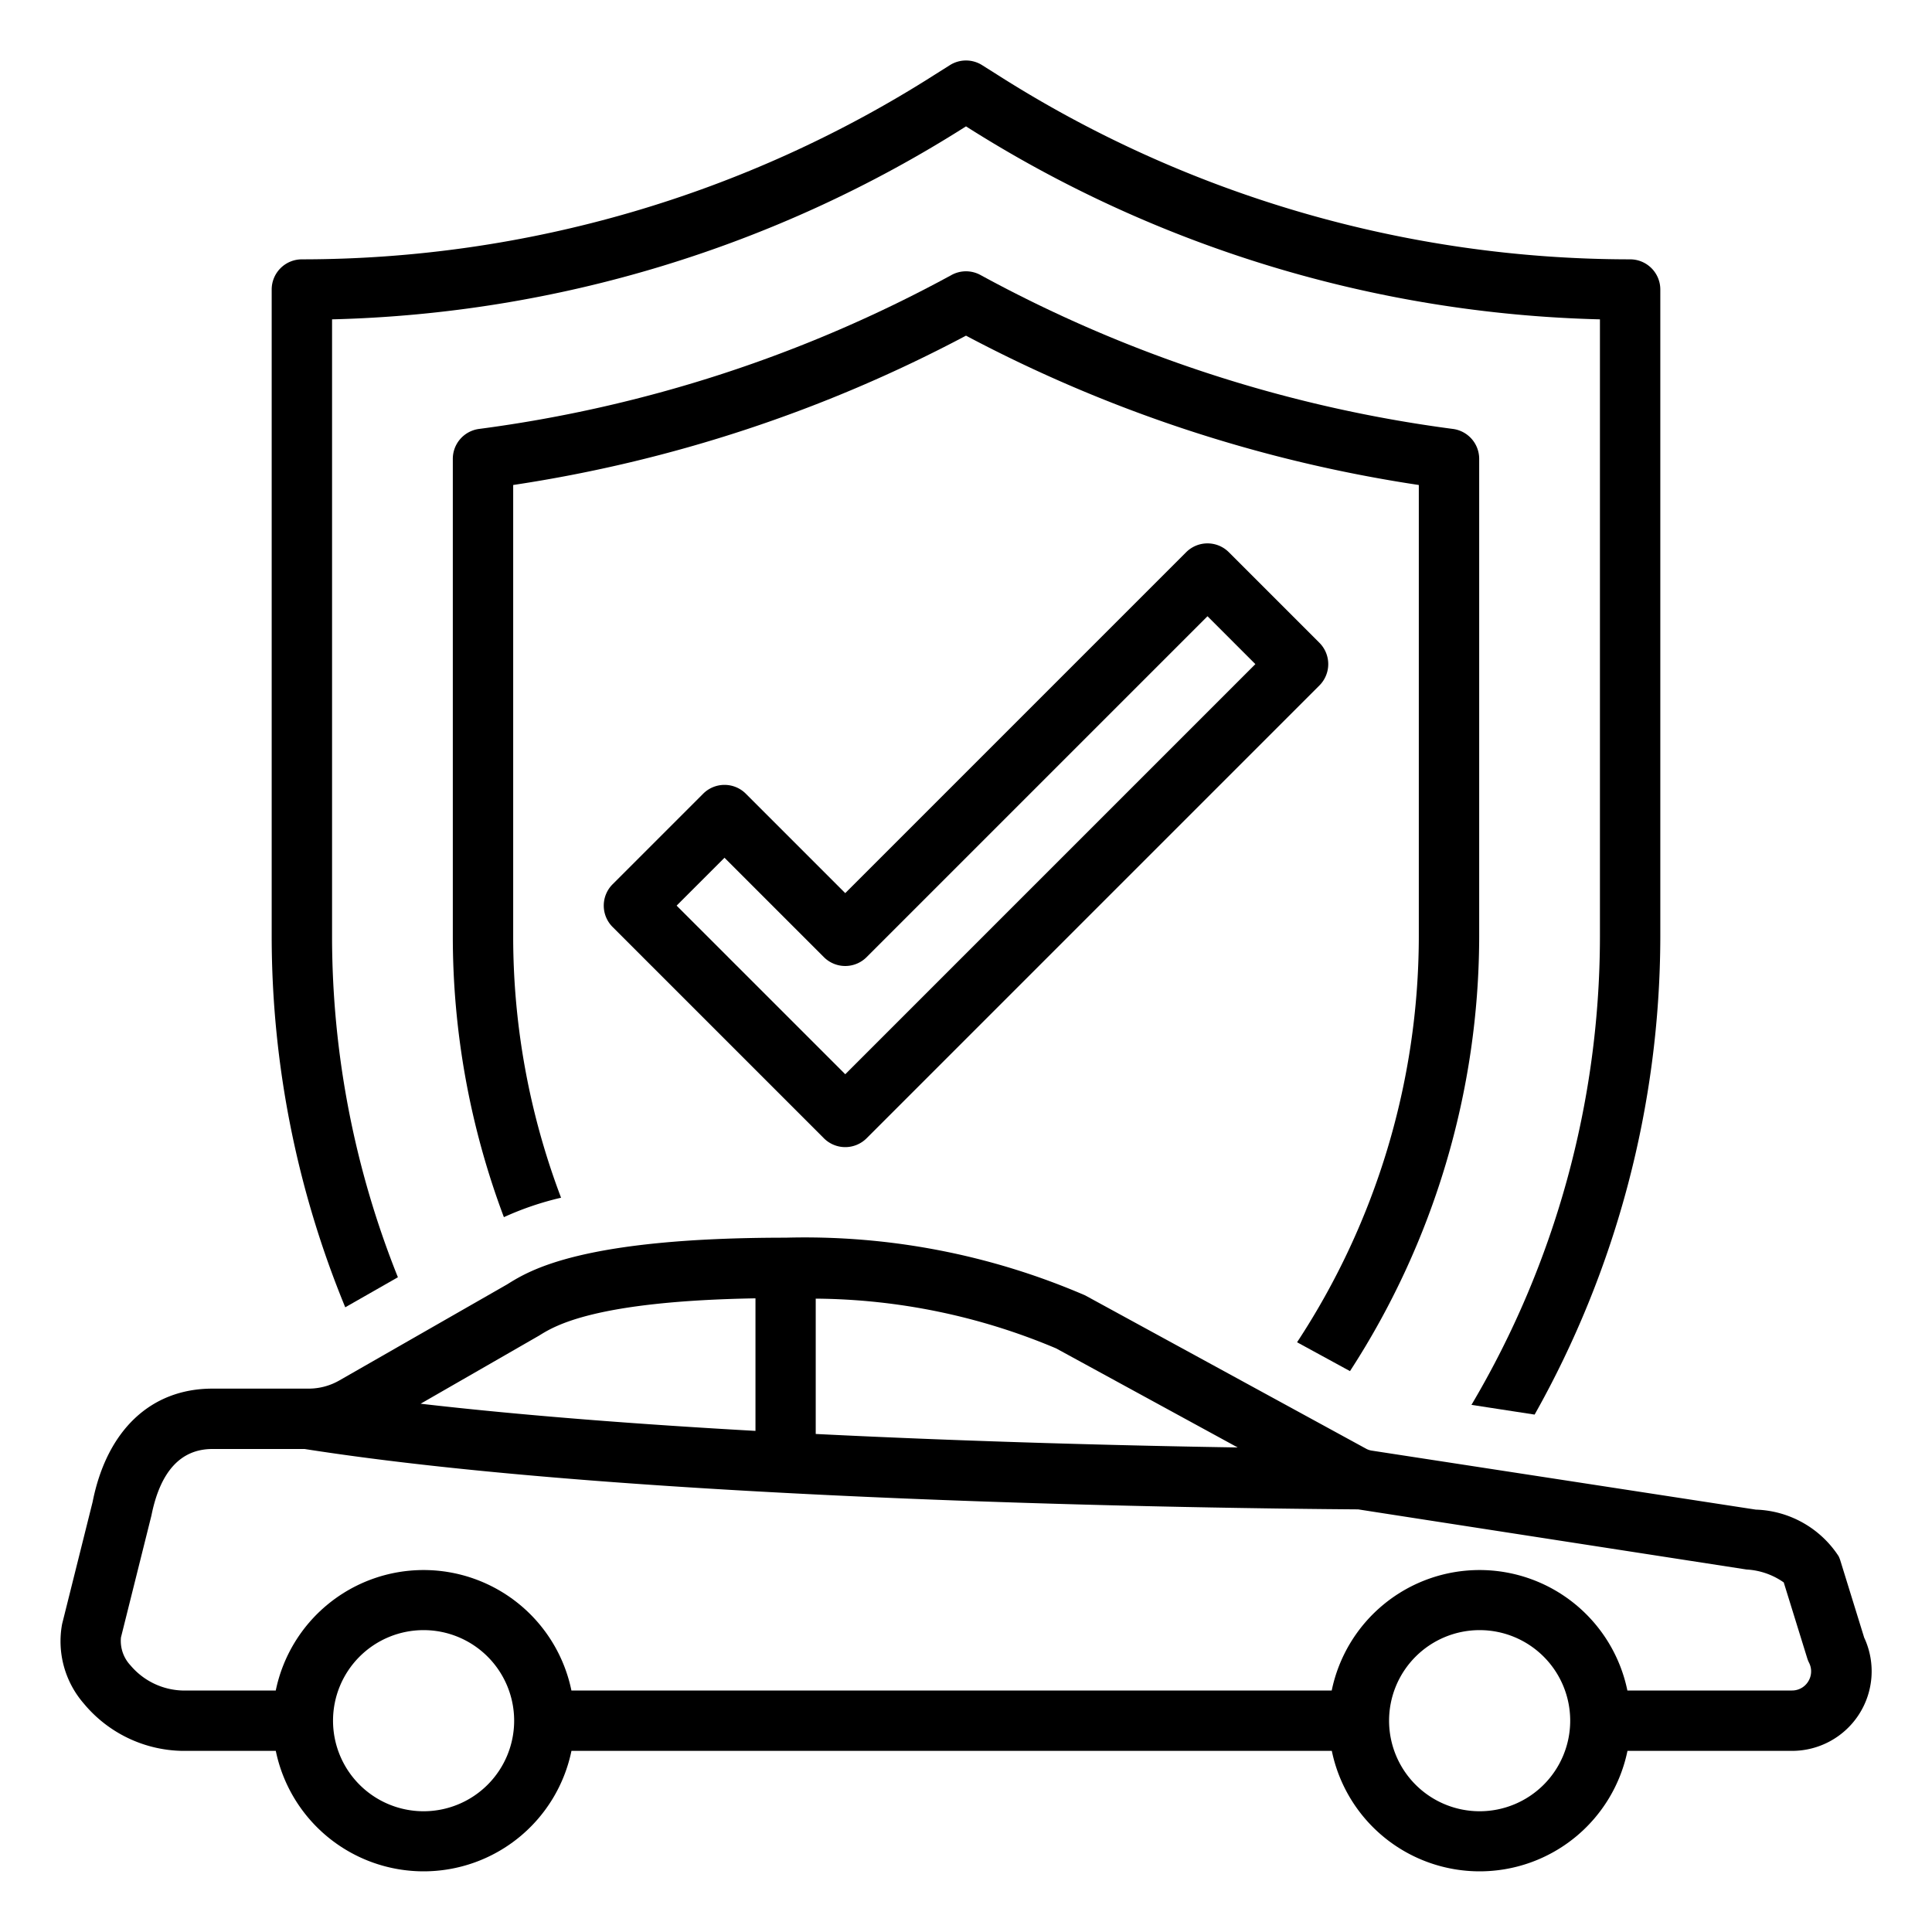
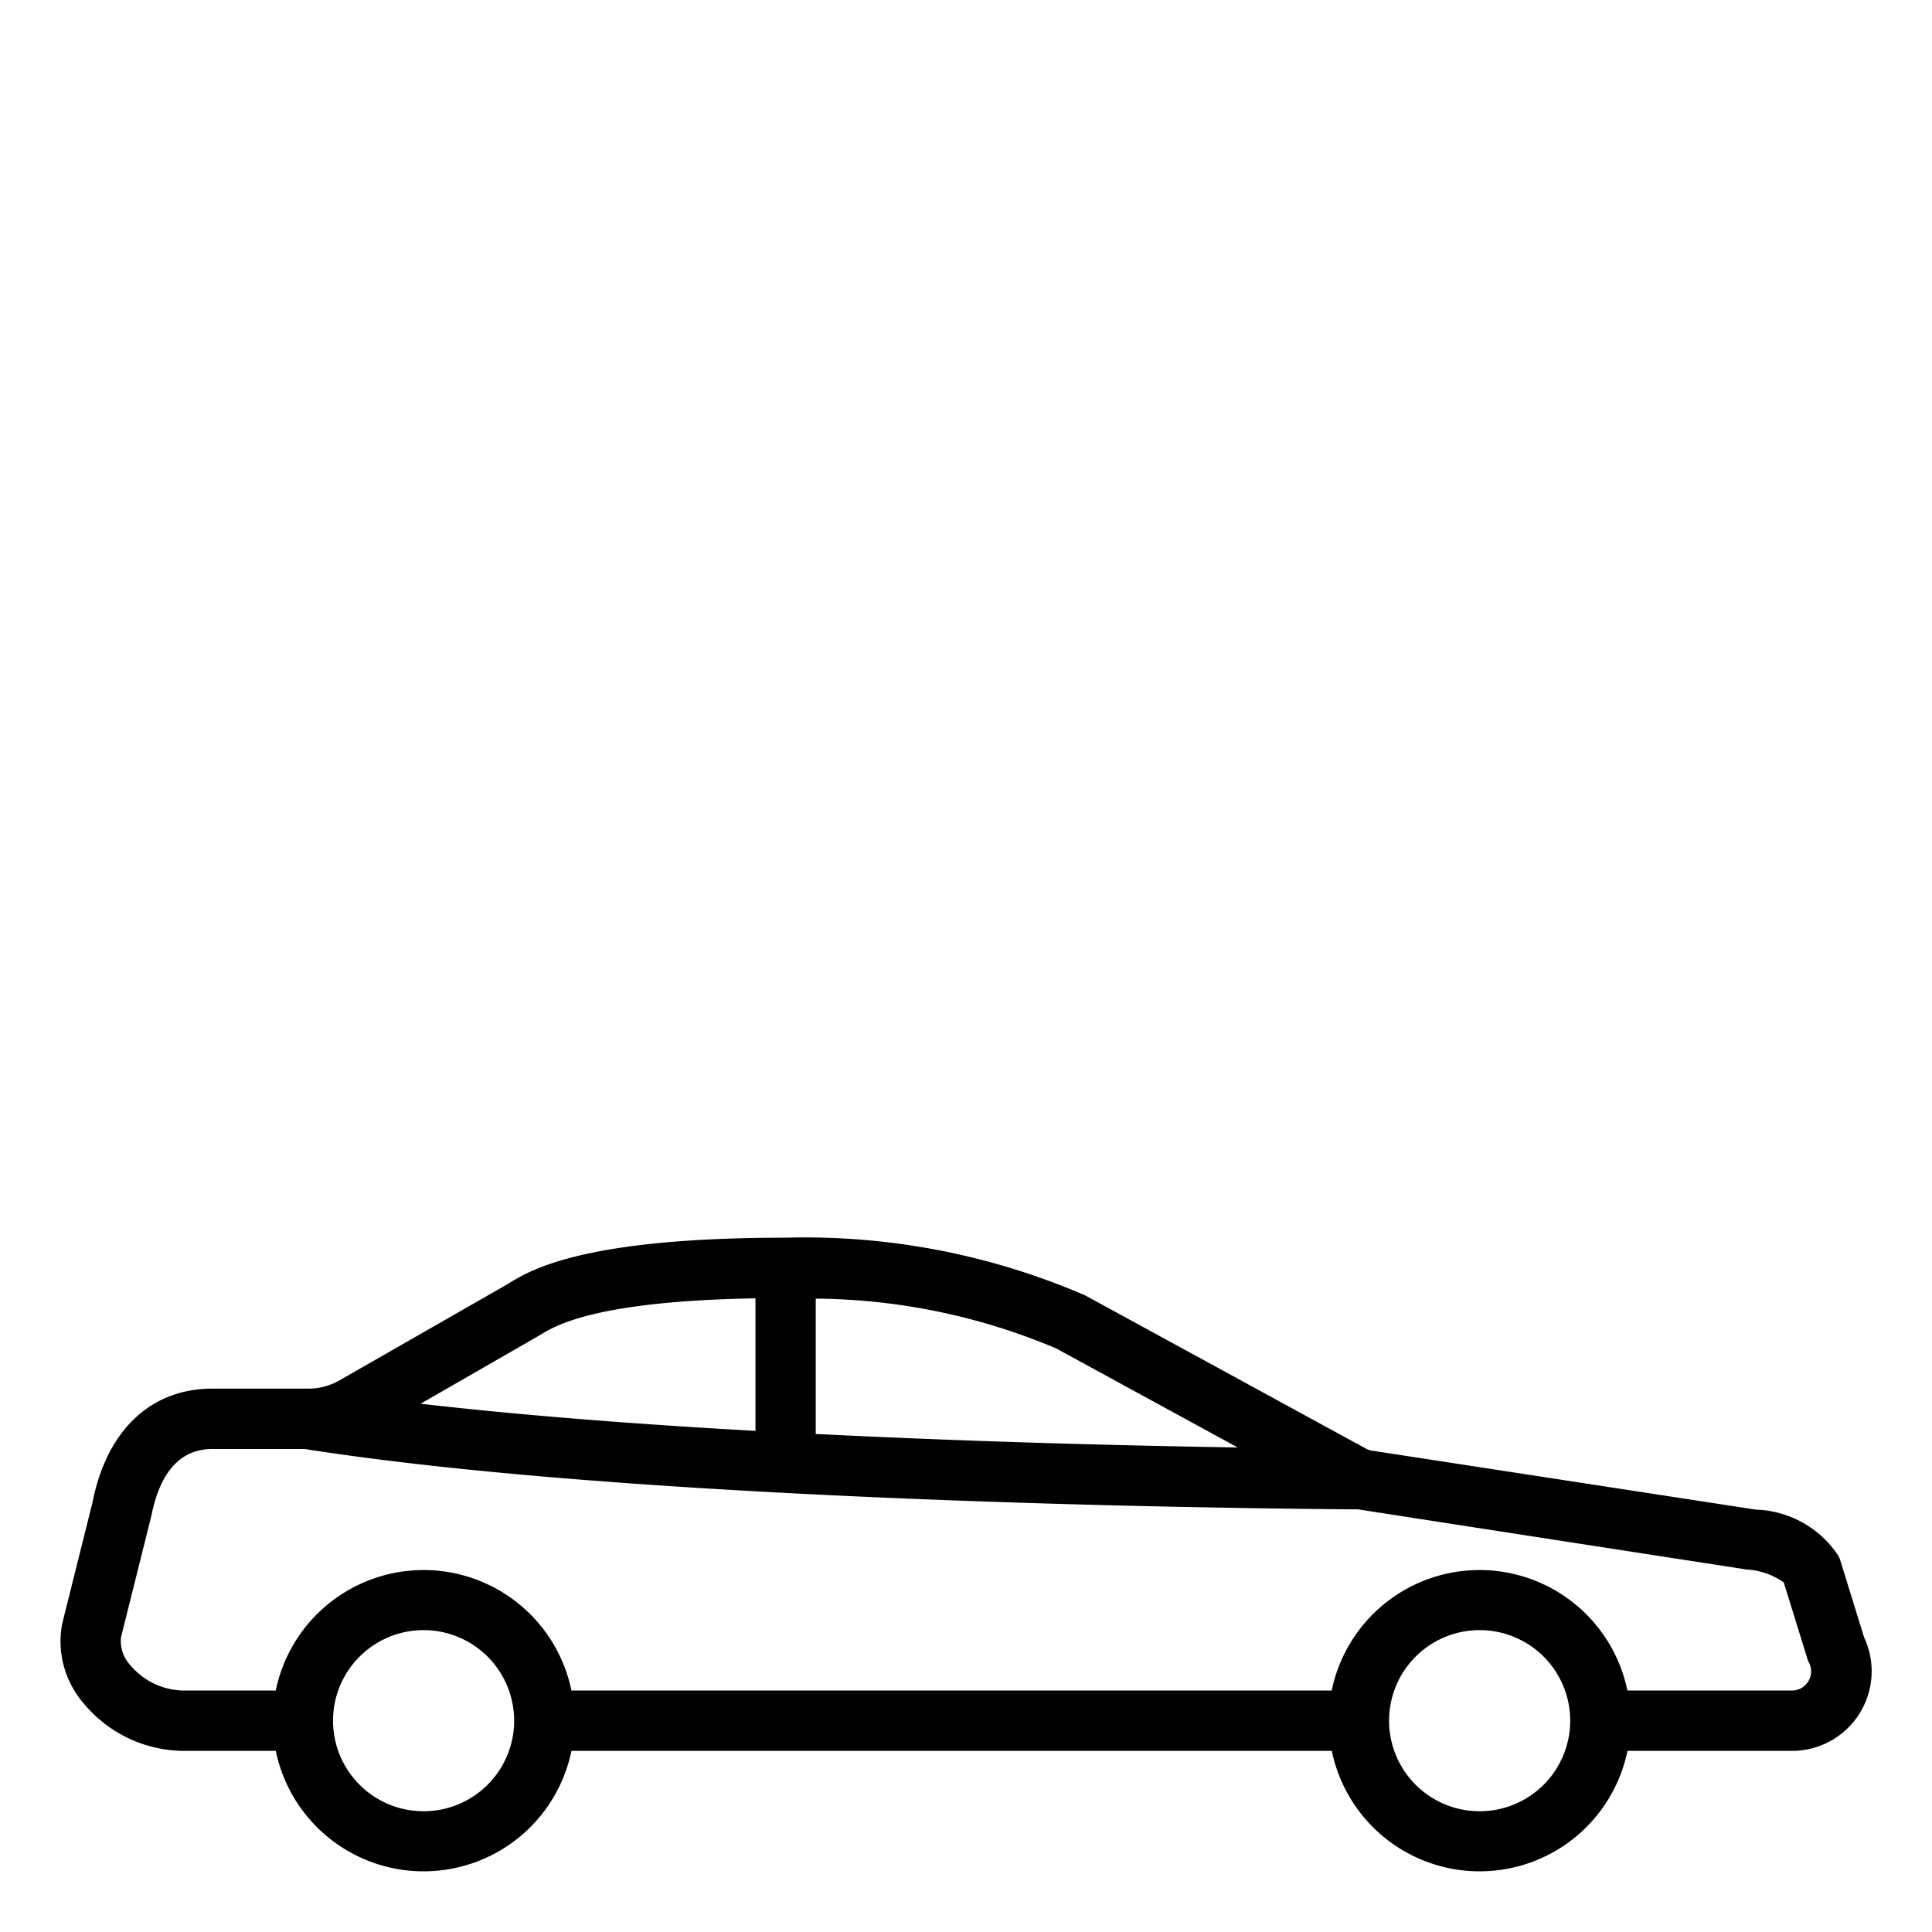
<svg xmlns="http://www.w3.org/2000/svg" viewBox="0 0 64 64" width="512" height="512">
  <g id="Outline">
-     <path d="M43.707,21.293l-3-3a1,1,0,0,0-1.414,0L28,29.586l-3.293-3.293a1,1,0,0,0-1.414,0l-3,3a1,1,0,0,0,0,1.414l7,7a1,1,0,0,0,1.414,0l15-15A1,1,0,0,0,43.707,21.293ZM28,35.586,22.414,30,24,28.414l3.293,3.293a1,1,0,0,0,1.414,0L40,20.414,41.586,22Z" />
-     <path d="M13.181,42.311A30.364,30.364,0,0,1,11,31.051V10.579A41.038,41.038,0,0,0,32,4.186a41.038,41.038,0,0,0,21,6.393V31.051a30.487,30.487,0,0,1-4.256,15.487l2.092.322A32.384,32.384,0,0,0,55,31.051V9.591a1,1,0,0,0-1-1A39.027,39.027,0,0,1,33.013,2.46l-.476-.3a1,1,0,0,0-1.074,0l-.476.3A39.02,39.02,0,0,1,10,8.591a1,1,0,0,0-1,1v21.46a32.3,32.3,0,0,0,2.437,12.255Z" />
-     <path d="M49,31.051V15.2a1,1,0,0,0-.87-.991,44.874,44.874,0,0,1-15.652-5.1,1,1,0,0,0-.956,0,44.859,44.859,0,0,1-15.653,5.1A1,1,0,0,0,15,15.2V31.051a26.412,26.412,0,0,0,1.692,9.269,10.019,10.019,0,0,1,1.894-.644A24.387,24.387,0,0,1,17,31.051V16.066a46.851,46.851,0,0,0,15-4.947,46.851,46.851,0,0,0,15,4.947V31.051a24.515,24.515,0,0,1-4.033,13.413l1.753.956A26.5,26.5,0,0,0,49,31.051Z" />
    <path d="M61.759,54.266,60.965,51.7a.989.989,0,0,0-.06-.151,3.4,3.4,0,0,0-2.742-1.541L45.437,48.053a.551.551,0,0,1-.178-.06l-9.312-5.082A23.421,23.421,0,0,0,26.026,41c-6.752,0-8.485,1.083-9.225,1.546l-5.56,3.183A2.044,2.044,0,0,1,10.223,46H7.036c-2.046,0-3.5,1.386-3.969,3.758L2.057,53.8a3.144,3.144,0,0,0,.719,2.632A4.333,4.333,0,0,0,6.036,58h3.1a5,5,0,0,0,9.794,0H44.118a5,5,0,0,0,9.794,0h5.45a2.637,2.637,0,0,0,2.4-3.734ZM41,47.949c-3.568-.057-8.662-.182-13.978-.447V43.019a20.834,20.834,0,0,1,7.963,1.648ZM17.861,44.242c.512-.32,1.831-1.141,7.165-1.233V47.4c-3.825-.215-7.68-.506-11.092-.9ZM14.032,60a3,3,0,1,1,3-3A3,3,0,0,1,14.032,60Zm34.983,0a3,3,0,1,1,3-3A3,3,0,0,1,49.015,60ZM59.9,55.7a.627.627,0,0,1-.541.3h-5.45a5,5,0,0,0-9.794,0H18.929a5,5,0,0,0-9.794,0h-3.1a2.342,2.342,0,0,1-1.713-.833,1.184,1.184,0,0,1-.315-.925L5.017,50.2c.292-1.457.971-2.2,2.019-2.2h3.055c11.106,1.742,30.325,1.967,34.9,2,.046.009,12.865,1.992,12.865,1.992a2.36,2.36,0,0,1,1.233.428l.778,2.511a.935.935,0,0,0,.061.151A.63.63,0,0,1,59.9,55.7Z" />
  </g>
</svg>